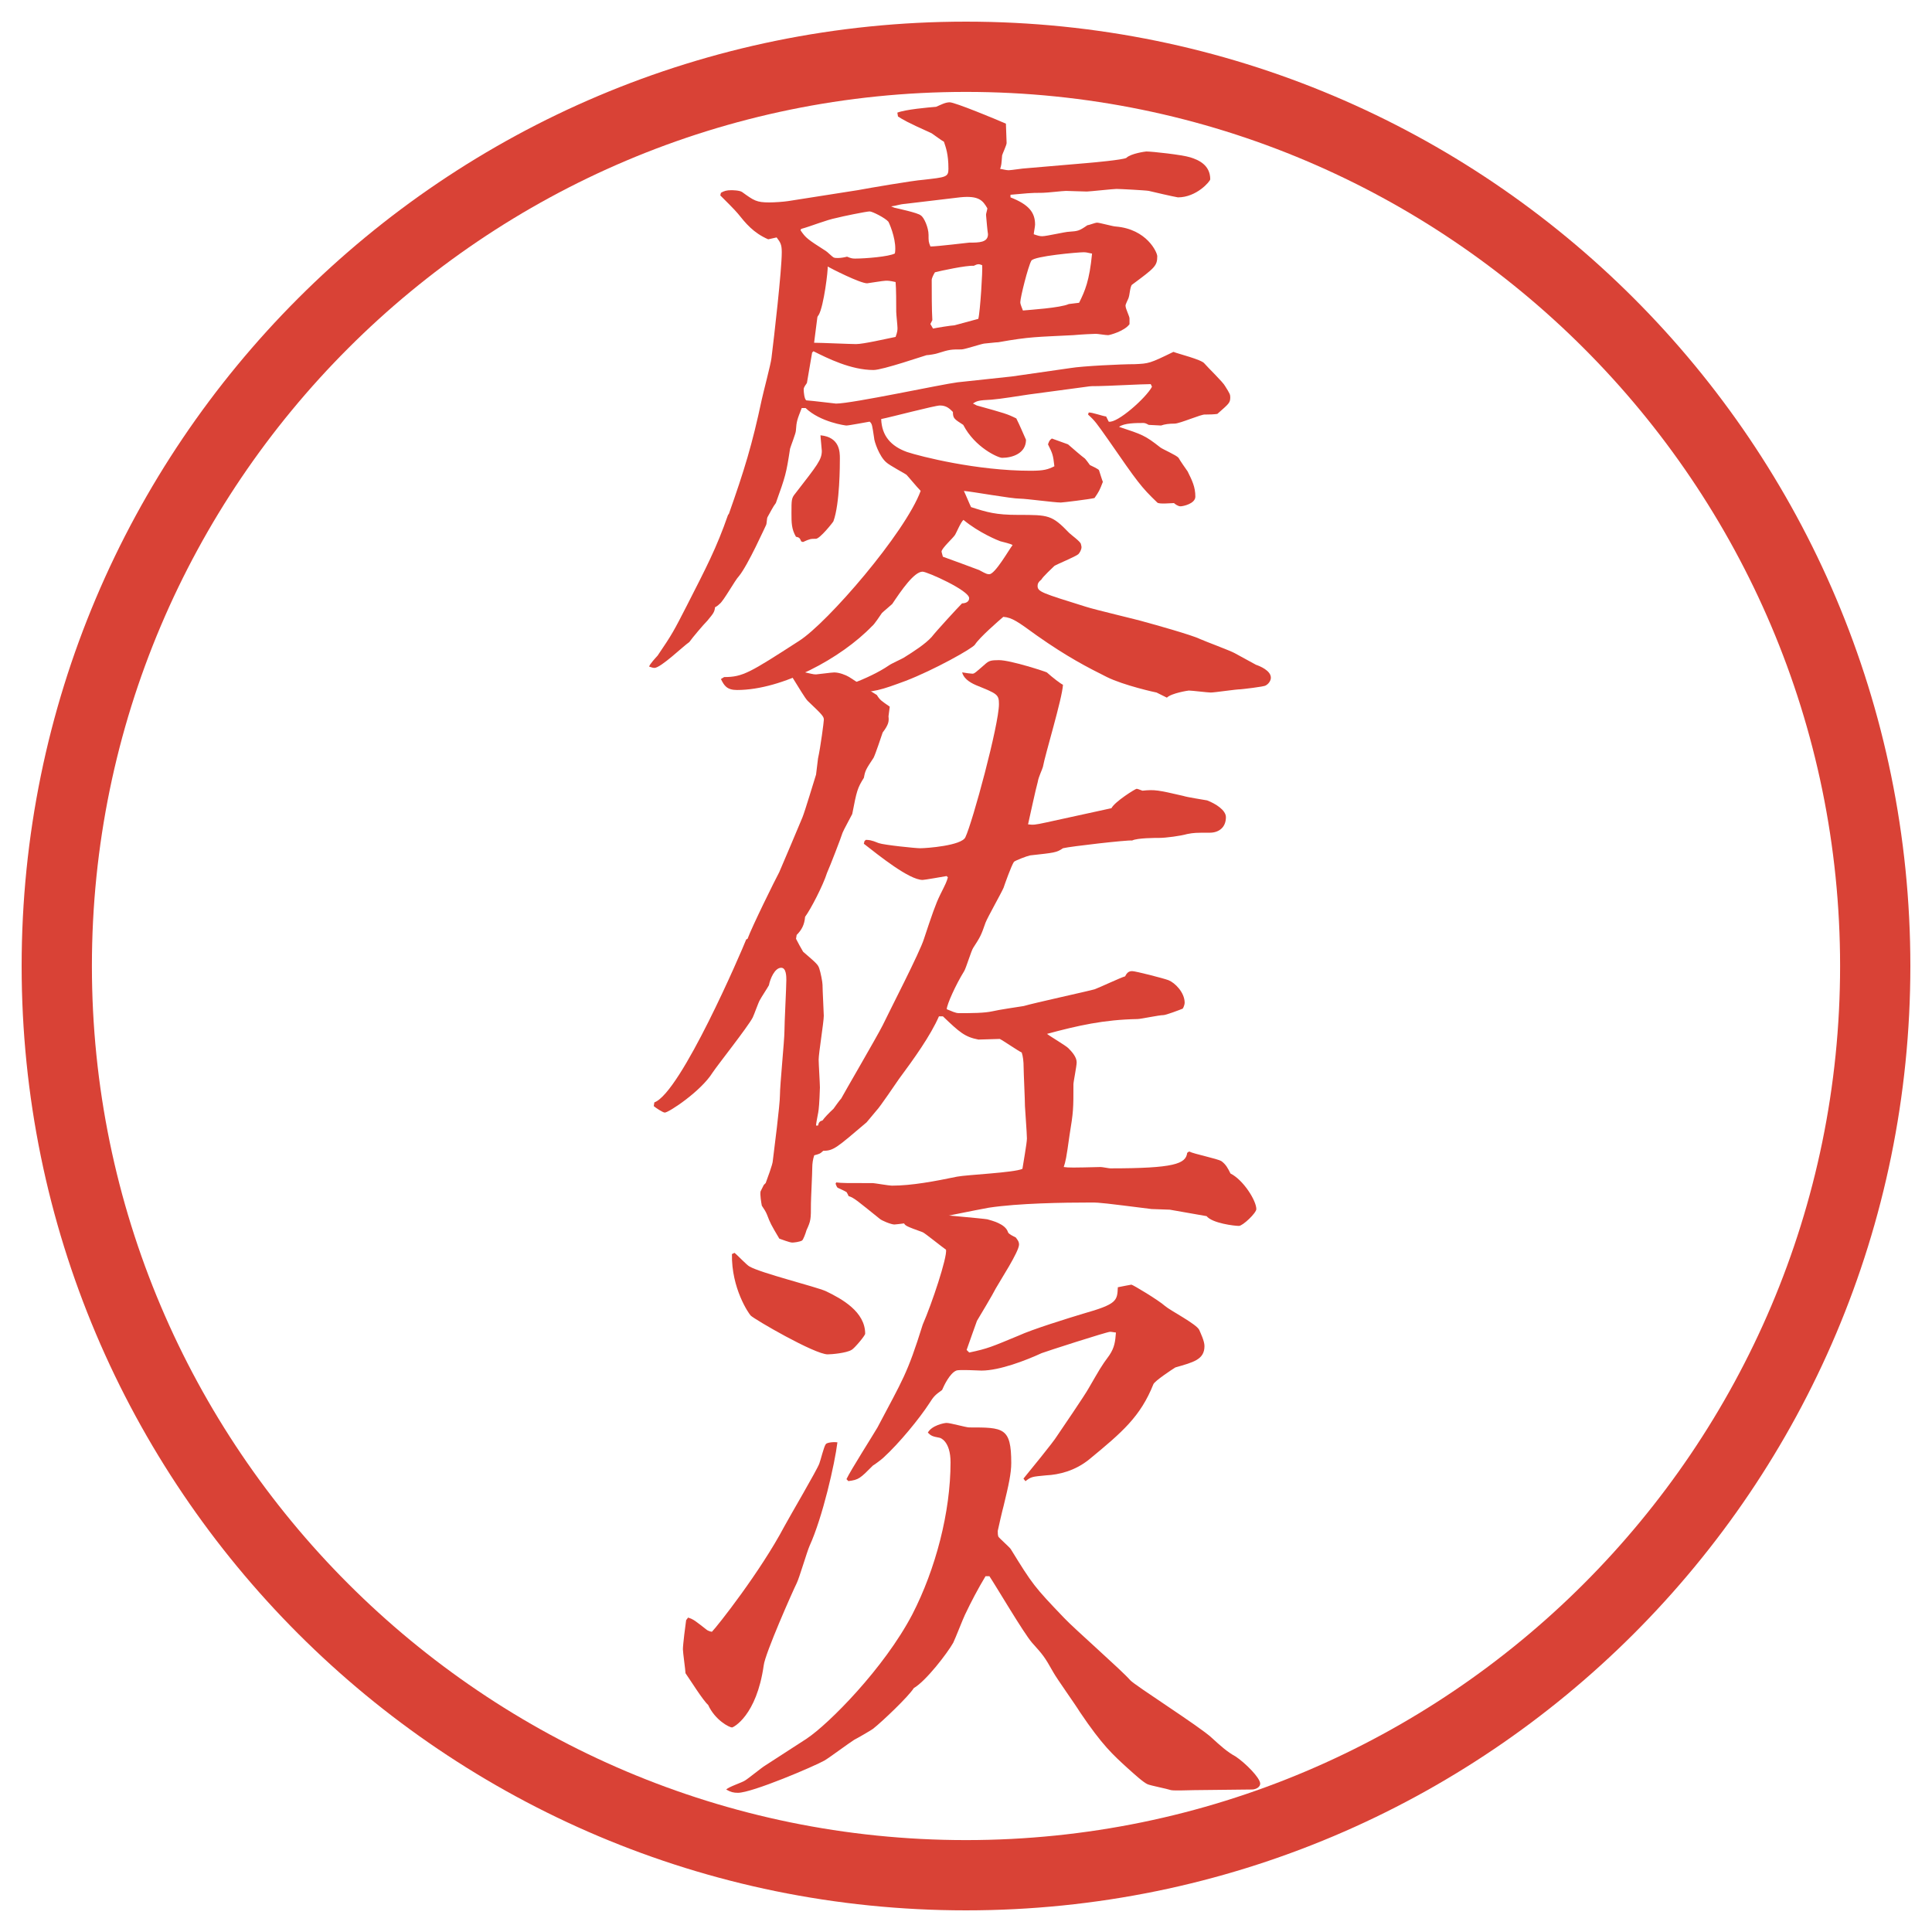
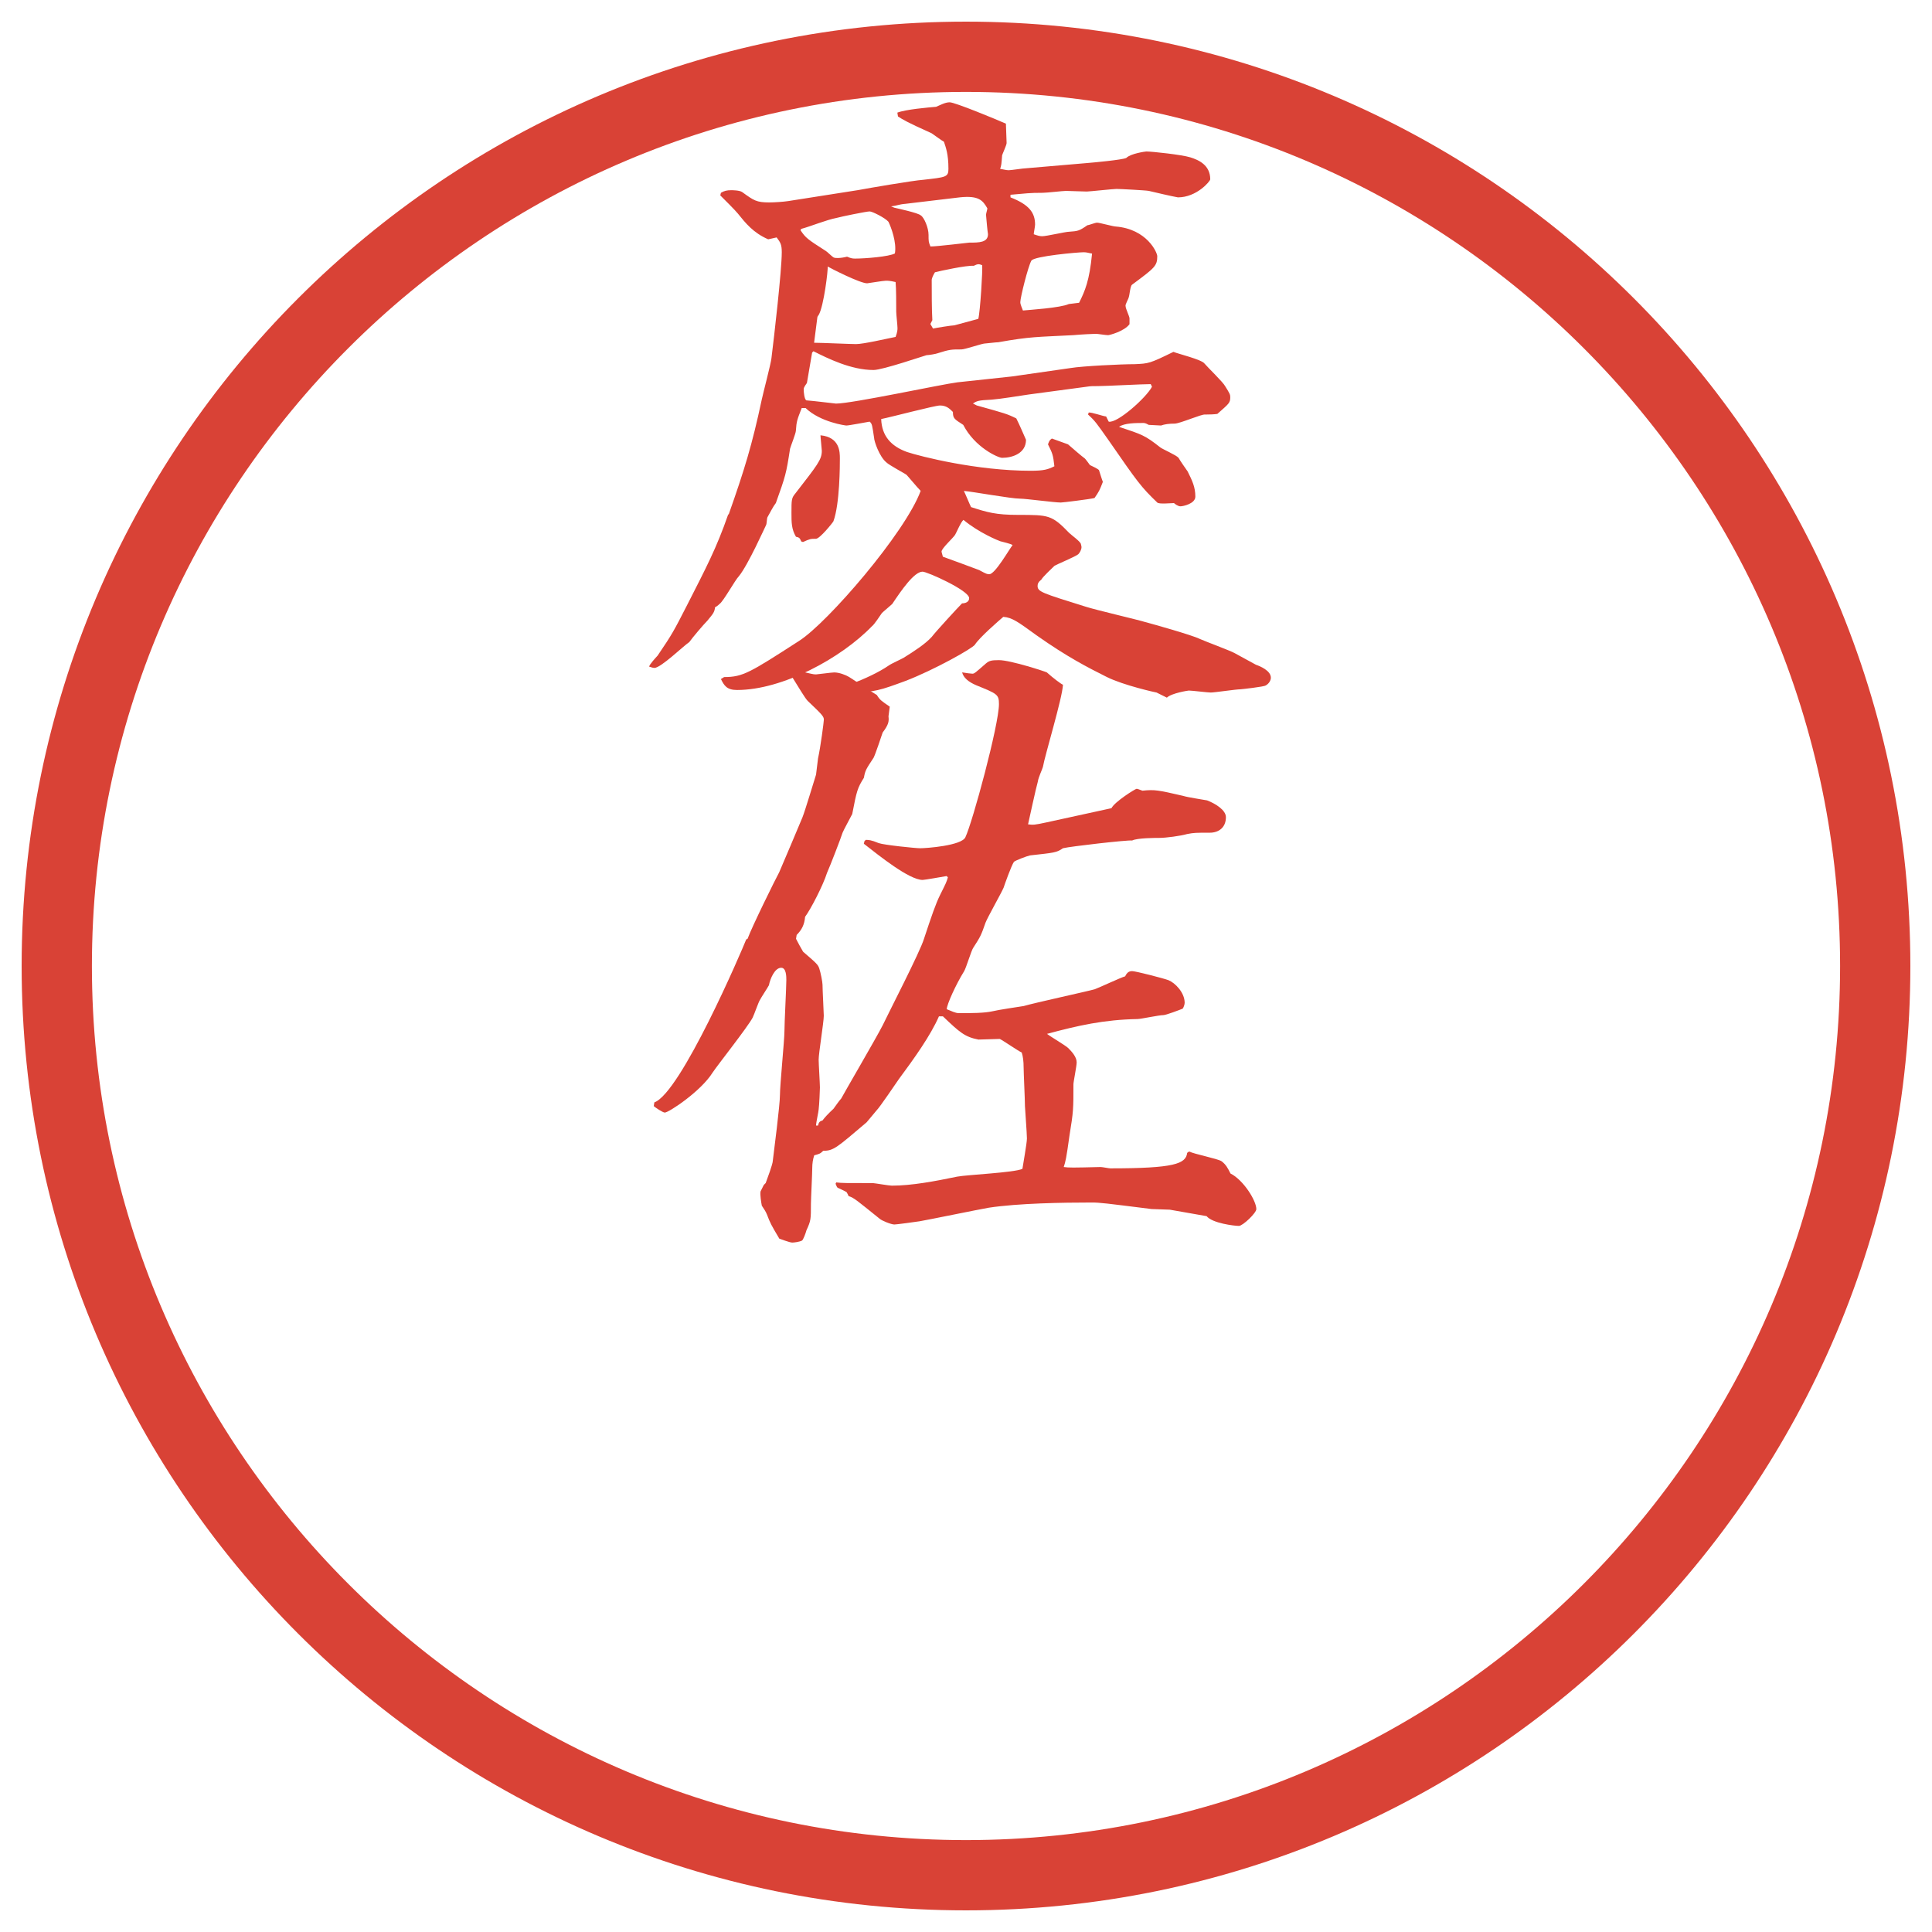
<svg xmlns="http://www.w3.org/2000/svg" version="1.1" viewBox="0 0 27.496 27.496">
  <g>
    <g id="_レイヤー_1" data-name="レイヤー_1">
      <g id="_楕円形_1" data-name="楕円形_1">
        <path d="M13.748,1.308c6.859,0,12.44,5.581,12.44,12.44s-5.581,12.44-12.44,12.44S1.308,20.607,1.308,13.748,6.889,1.308,13.748,1.308M13.748.308C6.325.308.308,6.325.308,13.748s6.017,13.44,13.44,13.44,13.44-6.017,13.44-13.44S21.171.308,13.748.308h0Z" fill="#d94236" />
      </g>
      <g>
        <path d="M10.372,7.317c.221-.626.332-.985.469-1.629.019-.092.129-.506.138-.589.037-.294.147-1.251.147-1.509,0-.11-.018-.138-.073-.211l-.12.027c-.212-.092-.322-.23-.433-.368-.037-.046-.193-.202-.249-.257l.009-.037c.046-.027.083-.037.147-.037.009,0,.12,0,.156.027.166.12.202.147.386.147.074,0,.203-.009.267-.019l.994-.156c.147-.028.792-.138.929-.147.322-.037.359-.037.359-.156,0-.211-.037-.304-.064-.386-.037-.019-.12-.083-.175-.12-.368-.166-.405-.193-.479-.239l-.009-.055c.12-.046.442-.074.552-.083.064-.027.129-.064.193-.064.074,0,.653.239.8.304,0,.046.01.23.01.276,0,.028-.064.166-.064.175-.01.129-.01.138-.028.193.019,0,.083.019.12.019.036,0,.211-.028.248-.028l.865-.074c.11-.009.506-.046.562-.073.064-.064.275-.092.285-.092.082,0,.506.046.625.083.12.037.285.11.285.313,0,.027-.192.257-.46.257-.101-.018-.294-.064-.414-.092-.046-.009-.414-.028-.46-.028s-.386.037-.423.037c-.046,0-.267-.009-.295-.009-.046,0-.275.027-.331.027-.202,0-.229.009-.46.028v.037c.258.101.35.212.35.387,0,.027-.019.12-.019.138.056.019.083.028.12.028.064,0,.331-.064.385-.064.12-.009.139-.009.258-.092.019,0,.11-.037.139-.037.036,0,.229.055.267.055.441.037.589.368.589.423,0,.138-.037.166-.359.405-.027.019-.036.156-.046.175,0,.019-.055.11-.046.129,0,.037.056.147.056.175v.083c-.074.101-.285.156-.304.156-.037,0-.147-.019-.175-.019-.037,0-.212.009-.322.019-.515.027-.607.019-1.067.101-.009,0-.027,0-.202.019-.056.009-.276.083-.322.083-.147,0-.166,0-.34.055-.019.009-.129.027-.157.027-.037.009-.625.211-.754.211-.322,0-.653-.166-.855-.267l-.019.019-.074.432c-.009.019-.046.055-.046.092,0,.037.009.138.037.156.12.009.332.037.423.046.23,0,1.509-.276,1.73-.303l.773-.083.836-.12c.166-.028.718-.055.911-.055.202-.009.212-.009.552-.175.064.027.405.11.442.166.046.055.267.267.294.322.064.101.073.12.073.156,0,.083-.018.092-.184.239q-.064.009-.175.009c-.046-.009-.358.129-.433.129q-.119,0-.193.027l-.175-.009c-.019-.009-.046-.027-.073-.027-.11,0-.276,0-.35.055.331.11.368.12.589.294.037.027.229.11.258.147.019.037.11.166.129.193.064.129.11.221.11.359,0,.101-.175.138-.212.138s-.083-.037-.092-.046c-.037,0-.221.019-.239-.009-.23-.221-.276-.285-.69-.883-.175-.248-.193-.276-.294-.368l.009-.028c.037-.009.212.055.248.055l.037.074c.12.028.534-.34.616-.497l-.018-.037c-.12,0-.645.028-.746.028-.082,0-.11,0-.165.009l-.828.111c-.12.018-.405.064-.524.073-.193.009-.212.019-.267.055l.055.028c.396.11.433.12.562.184.055.11.092.202.138.304,0,.193-.193.257-.34.257-.056,0-.387-.147-.553-.469-.128-.083-.147-.092-.147-.184-.046-.046-.092-.092-.184-.092-.074,0-.699.166-.837.193.009.239.138.386.368.469.193.064.994.267,1.757.267.193,0,.249-.019.34-.064-.018-.166-.028-.184-.091-.312.018-.046.018-.056.055-.083l.23.083c.073.064.202.175.229.193.019.009.074.092.083.102.019.009.119.055.129.073.009.028.046.147.055.166-.046.12-.055.138-.119.23-.073.018-.451.064-.479.064-.092,0-.497-.055-.58-.055-.129,0-.681-.101-.8-.11.019.037.083.193.102.23.23.074.35.111.671.111.433,0,.479,0,.726.257.028.028.157.12.166.156,0,.009.009.028.009.046,0,.037-.027.083-.046.101-.046.037-.294.138-.34.166-.028.028-.166.156-.184.193-.046.037-.055.064-.055.092,0,.083.064.102.68.294.138.046.736.184.855.221.102.027.663.184.773.239.082.037.432.166.496.202.037.019.286.156.304.166.056.019.212.083.212.184,0,.046-.037.092-.073.11-.019.019-.35.055-.359.055-.064,0-.368.046-.423.046-.046,0-.267-.028-.313-.028-.009,0-.248.037-.312.101l-.147-.073c-.009,0-.469-.102-.708-.221-.276-.138-.562-.285-.994-.589-.267-.193-.35-.257-.479-.267-.064.055-.34.294-.404.396-.037.055-.58.359-.985.515-.35.129-.451.166-.782.166-.037,0-.184.037-.221.037-.027,0-.083-.009-.11-.009l-.009-.037c.092-.019.589-.175.883-.377.037-.027.184-.092.212-.11.147-.092.304-.193.396-.294.064-.083.368-.414.433-.479.046,0,.101-.019.101-.074,0-.11-.598-.377-.663-.377-.12,0-.303.267-.432.46-.019.019-.129.11-.147.129-.019.027-.11.166-.138.184-.442.46-1.279.911-1.923.911-.147,0-.184-.064-.23-.156l.046-.028c.267,0,.368-.064,1.067-.515.405-.258,1.509-1.537,1.73-2.135-.055-.055-.175-.202-.203-.23-.009-.009-.249-.138-.285-.175-.101-.083-.175-.304-.175-.35-.027-.175-.027-.202-.064-.23-.055.009-.294.055-.331.055-.009,0-.368-.046-.58-.249h-.055c-.064.166-.074.184-.083.322,0,.037-.074.221-.083.257-.055.359-.064.387-.202.773-.037.046-.083.138-.12.203-.009.019-.009.092-.019.11s-.257.57-.386.727c-.055.055-.221.359-.276.396-.018.019-.055.046-.064.046-.009.074-.027.092-.11.193-.055.055-.211.239-.257.304-.083.055-.405.368-.497.368-.027,0-.064-.018-.074-.018,0-.028.102-.138.12-.157.212-.312.23-.35.414-.708.276-.542.423-.819.589-1.297l.009-.009ZM11.402,7.703c-.019-.046-.028-.055-.074-.064-.064-.11-.064-.202-.064-.34,0-.184,0-.211.055-.276.313-.405.377-.479.377-.607,0-.019-.019-.193-.019-.221.276.027.276.239.276.331,0,.083,0,.644-.092.893-.009.019-.193.249-.249.249-.074,0-.083,0-.184.046l-.027-.009ZM11.393,3.277c.074.11.101.129.359.294.018.009.092.083.11.092s.037.009.064.009c.037,0,.092-.009.129-.019.064.027.083.027.12.027.138,0,.478-.027.561-.073.028-.157-.055-.377-.092-.451-.046-.055-.23-.147-.267-.147-.046,0-.405.074-.469.092-.147.028-.368.12-.506.157l-.009.018ZM11.586,4.878c.101,0,.515.019.598.019.102,0,.423-.074.562-.102.027-.073.027-.101.027-.128,0-.037-.018-.193-.018-.23,0-.111,0-.332-.009-.423-.083-.019-.11-.019-.138-.019-.037,0-.257.037-.267.037-.101,0-.515-.211-.562-.239.009.037-.055.57-.128.69-.009.009-.019.027-.019.037l-.046.359ZM12.893,2.9c-.11.009-.12.027-.211.037l.046.019c.037.009.34.073.377.11.046.027.11.175.11.276,0,.092,0,.101.027.166.092,0,.543-.055.552-.055.138,0,.267,0,.267-.12-.009-.055-.019-.175-.028-.276,0-.019.019-.074.019-.092-.064-.111-.12-.184-.387-.157l-.773.092ZM13.279,4.676c.037-.009.267-.046.304-.046l.34-.092c.027-.101.064-.699.055-.764-.046-.019-.064-.019-.12.009-.101-.009-.479.073-.552.092-.018.028-.046.083-.046.11,0,.175,0,.423.009.571l-.028.055.037.064ZM13.942,8.117c.101.055.11.055.138.055.083,0,.285-.359.331-.414-.019-.019-.146-.046-.175-.055-.027-.009-.303-.12-.524-.304-.037.028-.101.184-.119.212-.028.046-.193.193-.193.239,0,0,0,.009.019.073.083.028.451.166.524.193ZM15.358,4.308c.083-.166.147-.313.184-.699-.055-.009-.073-.019-.119-.019-.083,0-.708.055-.745.12-.047.083-.157.524-.157.589,0,.019,0,.027.037.12.092-.009.534-.037.653-.092l.147-.018Z" fill="#d94236" />
        <path d="M9.313,15.689c.377-.138,1.242-2.153,1.307-2.319l.019-.009c.064-.175.396-.847.451-.948.028-.064.294-.69.331-.782.037-.092.166-.524.193-.607l.028-.23c.037-.166.083-.524.083-.552,0-.046-.027-.074-.23-.267-.037-.037-.129-.193-.221-.34.046-.046.055-.055.11-.083.166.037.184.046.23.046.019,0,.221-.028.258-.028.073,0,.166.037.211.064.046.027.332.221.396.257.046.074.064.083.184.166l-.018.138c.009.074,0,.12-.083.23-.019.055-.101.304-.129.359-.11.166-.12.184-.138.285-.092.147-.102.184-.166.516-.027.055-.12.221-.138.267-.019.064-.175.469-.221.571-.055.175-.23.515-.312.625-.009.11-.046.184-.12.258l-.009.055c.027.055.074.138.101.184.193.166.212.184.23.239.019.055.046.193.046.23,0,.074.018.396.018.442,0,.092-.073.533-.073.625,0,.056.018.341.018.396,0,.028-.009.249-.018.313,0,.027-.037.184-.037.229h.028c.009-.046.027-.064.064-.073q.046-.064.156-.166c.019-.027.092-.129.11-.146.028-.056.506-.875.589-1.04.092-.193.534-1.049.589-1.233.11-.332.166-.497.23-.626.083-.166.092-.184.11-.249l-.018-.018c-.055.009-.313.055-.341.055-.193,0-.625-.35-.837-.515l.009-.037.019-.018c.037,0,.074,0,.184.046.074.027.524.073.589.073.092,0,.589-.037.644-.156.101-.211.478-1.601.478-1.896,0-.138-.027-.147-.322-.267q-.175-.074-.202-.184c.046.009.129.019.147.019.028,0,.046-.019.193-.147.046-.037.074-.046.184-.046.166,0,.672.166.682.175.082.074.202.166.229.175-.009.193-.257,1.003-.285,1.168-.009.037-.064.147-.073.212-.027.092-.12.524-.139.607.074.009.093.009.258-.027l.929-.203c.046-.092.34-.276.358-.276s.056.019.083.027c.175-.018.221-.009.58.074.055.019.294.055.34.064.12.046.268.138.268.239,0,.147-.102.221-.23.221-.202,0-.221,0-.322.019-.092.027-.304.055-.396.055-.055,0-.312,0-.387.037-.064-.009-.874.083-.984.11-.092.064-.128.064-.468.102-.046.009-.212.073-.23.092-.037.055-.129.313-.147.368-.036.083-.229.423-.257.497-.064.184-.074.202-.175.358-.027.037-.101.286-.129.332-.12.193-.248.478-.248.542.073.028.12.056.175.056.175,0,.359,0,.478-.027.074-.019.378-.064.441-.074.157-.046.92-.212,1.012-.239.073-.027.368-.166.433-.184.027-.056.055-.074.101-.074s.442.101.516.129c.092.037.23.174.23.322,0,.027-.019.073-.028.083-.046.019-.239.092-.275.092-.064,0-.322.056-.368.056-.479.009-.847.092-1.288.211.046.037.266.166.303.203.055.055.119.128.119.202,0,.055-.046.276-.046.312,0,.35,0,.387-.056.728-.046.331-.055.367-.082.45.073.01.119.01.524,0,.027,0,.119.019.138.019.911,0,1.076-.064,1.095-.221l.027-.019c.074.037.405.102.461.138.064.047.092.102.128.175.185.093.368.387.368.507,0,.055-.193.239-.248.239-.064,0-.377-.037-.46-.139-.056-.009-.47-.083-.524-.092-.037,0-.221-.009-.258-.009-.662-.083-.736-.093-.855-.093-.405,0-1.04.01-1.463.074-.156.027-.874.175-.984.193-.055.009-.331.046-.359.046-.046,0-.184-.056-.211-.083-.322-.258-.359-.295-.442-.322-.009-.027-.018-.036-.027-.055-.028-.019-.092-.046-.129-.064-.009-.01-.019-.028-.028-.056l.009-.019c.083.01.12.01.524.01.019,0,.23.036.267.036.285,0,.616-.063.929-.128.147-.028.81-.056.93-.111.009-.063.064-.367.064-.432,0-.074-.028-.433-.028-.46,0-.093-.019-.479-.019-.553q0-.129-.027-.211c-.046-.019-.258-.166-.312-.193-.046,0-.258.009-.304.009-.193-.037-.267-.102-.506-.331h-.056c-.12.276-.358.607-.57.893-.046.064-.267.396-.322.451-.009.009-.12.146-.138.165-.423.359-.469.405-.617.405-.046.046-.064.046-.128.064-.019.055-.028.119-.028.175,0,.082-.019.45-.019.515,0,.221,0,.239-.064.378-.009.036-.046.138-.064.146-.037.019-.111.028-.138.028-.037,0-.156-.047-.184-.056-.12-.202-.129-.221-.175-.341-.019-.046-.037-.073-.074-.128-.009-.047-.027-.157-.018-.203l.046-.092.027-.027c.019-.056.102-.267.102-.322.018-.147.101-.791.101-.93,0-.146.064-.781.064-.91,0-.12.027-.626.027-.727,0-.046,0-.175-.073-.175-.092,0-.157.156-.175.249-.019.036-.111.175-.129.211-.019.028-.083.212-.102.249-.073.138-.497.672-.57.782-.166.267-.625.57-.681.57-.028,0-.138-.074-.157-.092l.009-.056Z" fill="#d94236" />
-         <path d="M9.792,23.021c.083.027.101.046.267.175.009.009.055.027.073.027.074-.074.69-.855,1.031-1.5.074-.138.469-.81.497-.893.019-.046.064-.239.092-.276.009-.018.083-.036.166-.027-.037.304-.211,1.067-.396,1.473-.037.083-.147.46-.184.533-.055.11-.451,1.003-.469,1.169-.102.718-.433.883-.451.883-.037,0-.239-.101-.34-.321-.074-.064-.257-.359-.322-.451,0-.037-.037-.295-.037-.341,0-.064.037-.358.046-.414l.027-.036ZM11.485,24.741c.304-.202,1.095-.993,1.5-1.767.331-.644.543-1.453.543-2.162,0-.304-.147-.35-.157-.35-.101-.019-.12-.027-.166-.073.055-.102.23-.138.267-.138.055,0,.276.064.322.064.487,0,.598,0,.598.506,0,.146-.036.312-.11.616-.009.027-.082.341-.082.35,0,.037,0,.056.009.083.019.027.156.147.175.175.312.506.331.533.763.984.138.147.819.745.938.883.064.074.994.663,1.159.819.12.11.221.202.341.267.138.092.35.304.35.387,0,.046-.056.083-.12.083l-.818.009c-.056,0-.285.01-.331,0-.056-.019-.285-.064-.332-.083-.063-.027-.192-.146-.285-.229-.211-.193-.358-.322-.681-.801-.055-.092-.331-.479-.376-.562-.129-.229-.147-.248-.304-.423-.12-.138-.515-.81-.607-.947h-.055c-.11.184-.202.358-.294.552-.027.055-.138.34-.166.396-.083.147-.386.543-.561.645-.074.119-.451.478-.58.579-.037.027-.23.138-.267.156-.074.046-.359.258-.423.295-.147.083-1.03.46-1.233.46-.064,0-.101-.01-.166-.046.027-.037.23-.102.267-.129.046-.027.239-.185.285-.212l.598-.387ZM10.455,17.832c.037.027.175.175.211.192.157.093.938.286,1.086.351.23.11.561.294.561.606,0,.028-.156.212-.193.23-.074.046-.286.064-.341.064-.184,0-1.04-.497-1.095-.552-.028-.028-.276-.387-.267-.875l.037-.018ZM12.902,17.372c.037-.01.203-.102.239-.102.055,0,.865.073.911.083.064.019.258.064.294.184.01.027.074.056.11.074.019.027.047.055.047.101,0,.102-.276.524-.332.626-.046.092-.212.368-.267.46-.009.027-.129.358-.147.414l.037.037c.267-.056.322-.083.699-.239.202-.093.708-.249.919-.313.488-.138.488-.184.497-.377.046-.009.185-.037.193-.037.019,0,.387.221.479.304.073.064.451.258.487.341.019.046.074.156.074.229,0,.193-.157.23-.414.304-.046.028-.295.193-.313.239-.184.46-.441.681-.91,1.067-.203.166-.433.221-.617.23-.202.019-.211.019-.294.083l-.028-.037c.074-.092.424-.516.478-.607.074-.11.396-.58.451-.681.156-.267.166-.295.295-.47.073-.11.082-.193.092-.321-.019,0-.056-.01-.083-.01-.046,0-.929.285-.975.304-.221.102-.598.248-.855.248-.055,0-.313-.018-.359,0-.092.037-.175.212-.202.276-.102.073-.12.092-.184.193-.138.212-.423.562-.653.772-.019.019-.129.102-.147.11-.184.185-.202.203-.35.222l-.027-.028c.055-.119.377-.625.441-.735.359-.682.423-.755.644-1.464.129-.294.35-.956.332-1.066-.055-.037-.304-.239-.332-.249-.23-.083-.248-.092-.267-.129l.037-.036Z" fill="#d94236" />
      </g>
    </g>
  </g>
</svg>